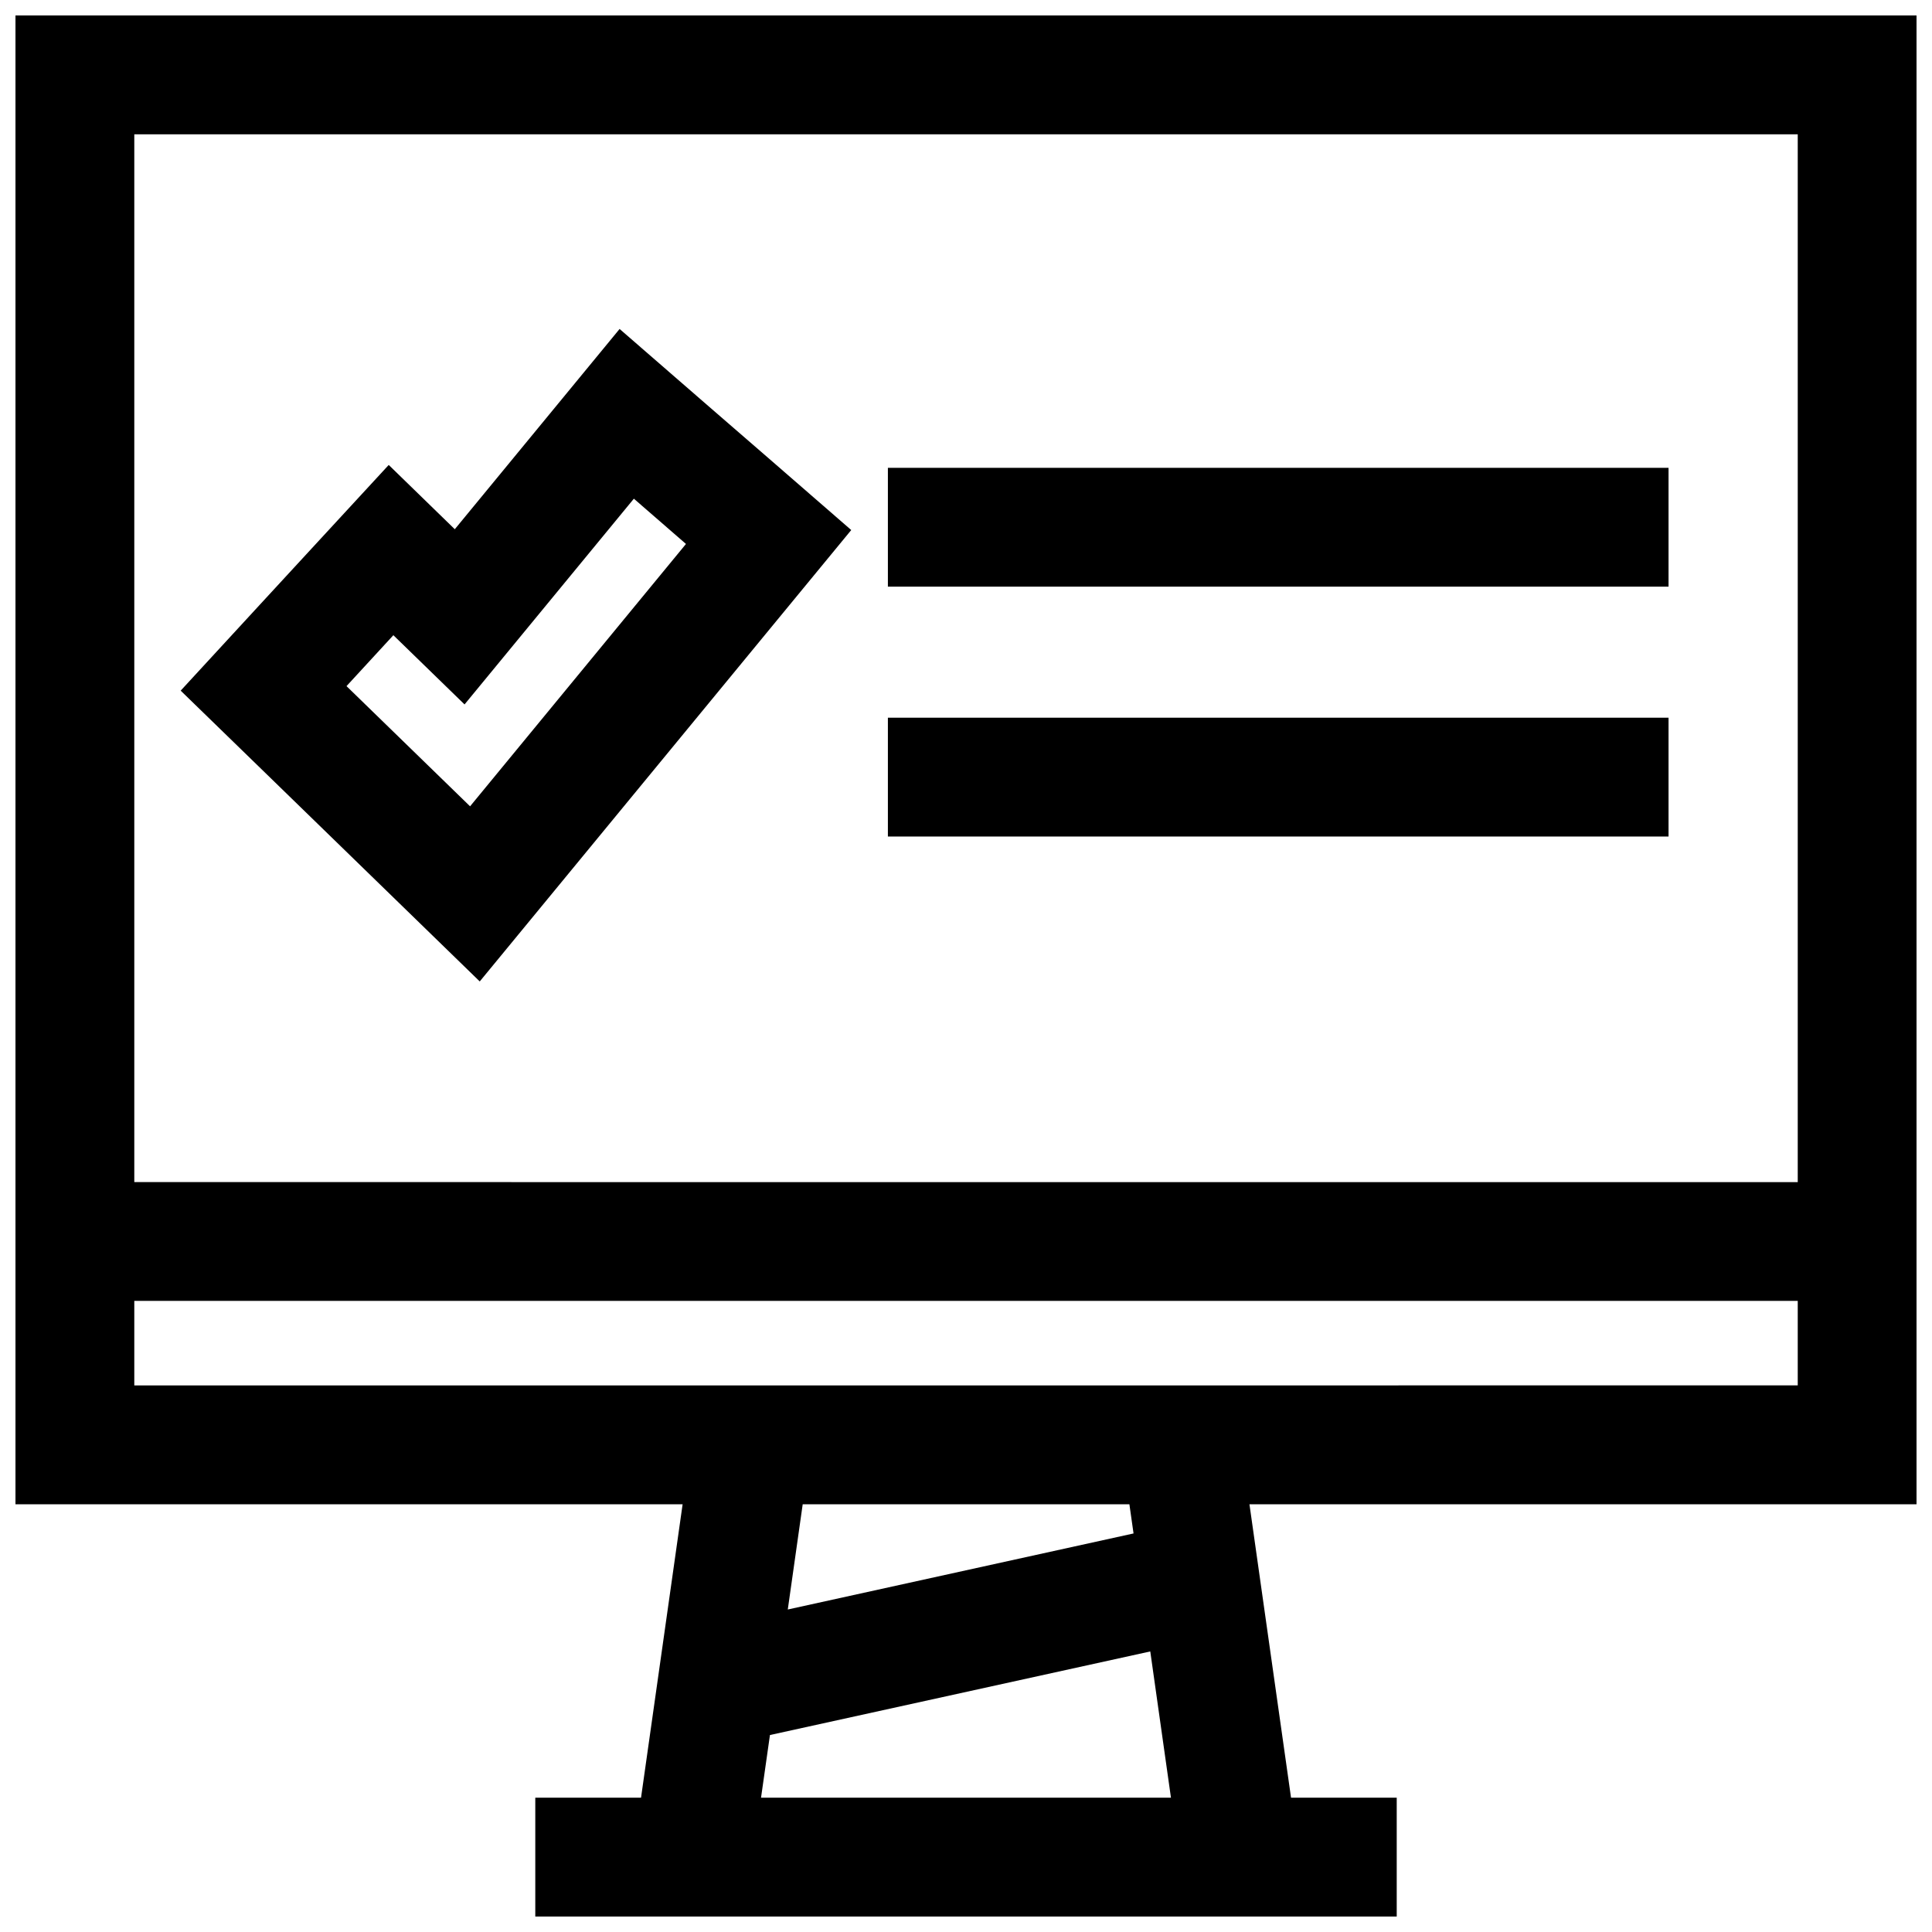
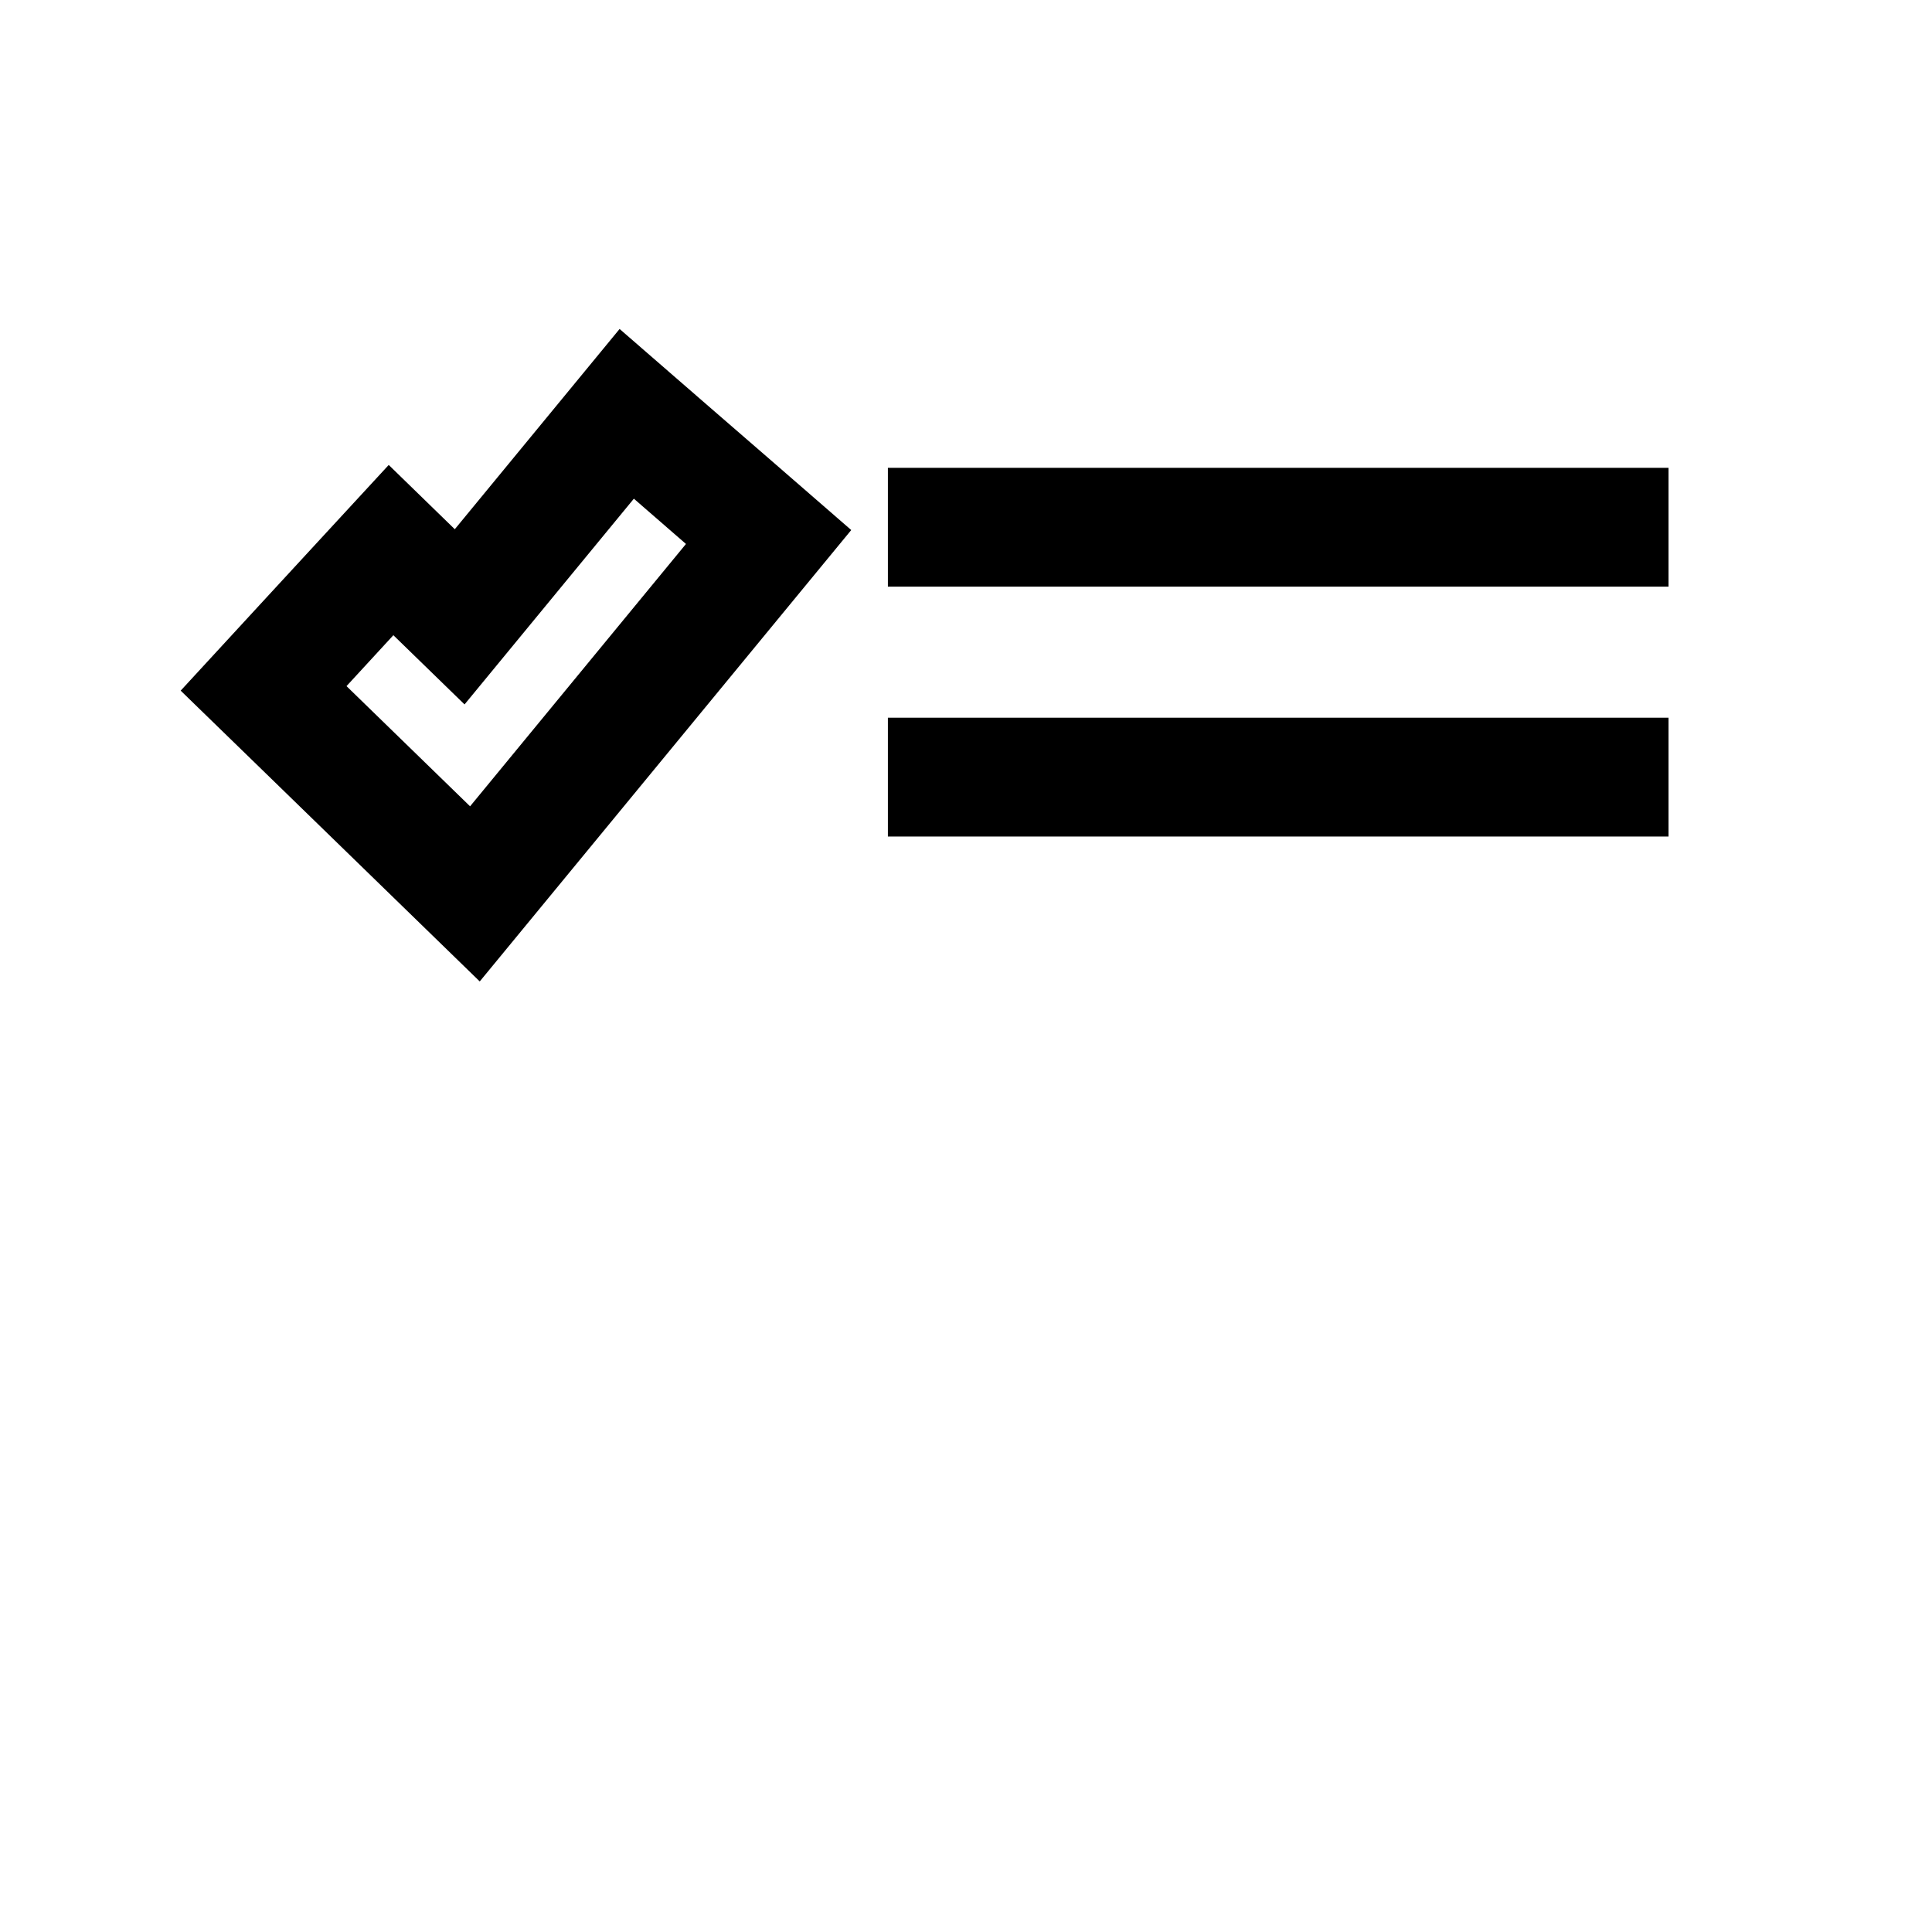
<svg xmlns="http://www.w3.org/2000/svg" width="800px" height="800px" version="1.1" viewBox="144 144 512 512">
  <defs>
    <clipPath id="a">
-       <path d="m148.09 148.09h503.81v503.81h-503.81z" />
-     </clipPath>
+       </clipPath>
  </defs>
  <path d="m246.61 380.24 24.527 23.852 21.742-26.418 57.215-69.527 19.492-23.68-23.145-20.105-13.824-11.977-24.418-21.207-20.547 24.969-23.129 28.105-17.508-17.035-21.93 23.773-12.438 13.492-20.766 22.547 21.98 21.363zm1.637-67.902 18.863 18.344 44.871-54.523 13.809 11.996-57.215 69.527-32.746-31.852z" />
  <path d="m379.3 267.98h206.88v31.488h-206.88z" />
  <path d="m379.3 334.2h206.88v31.488h-206.88z" />
  <g clip-path="url(#a)">
-     <path d="m313.88 620.41h-28.023v31.488h228.29v-31.488h-28.008l-11.02-77.762 176.79 0.004v-394.55h-503.81v394.55h176.8zm31.801 0 2.363-16.609 100.79-22.152 5.481 38.762zm98.719-70.027-91.629 20.152 3.953-27.883h86.578zm176.02-370.79v277.68l-440.83-0.004v-277.68zm-440.83 309.15h440.83v22.402l-440.83 0.004z" />
-   </g>
+     </g>
</svg>